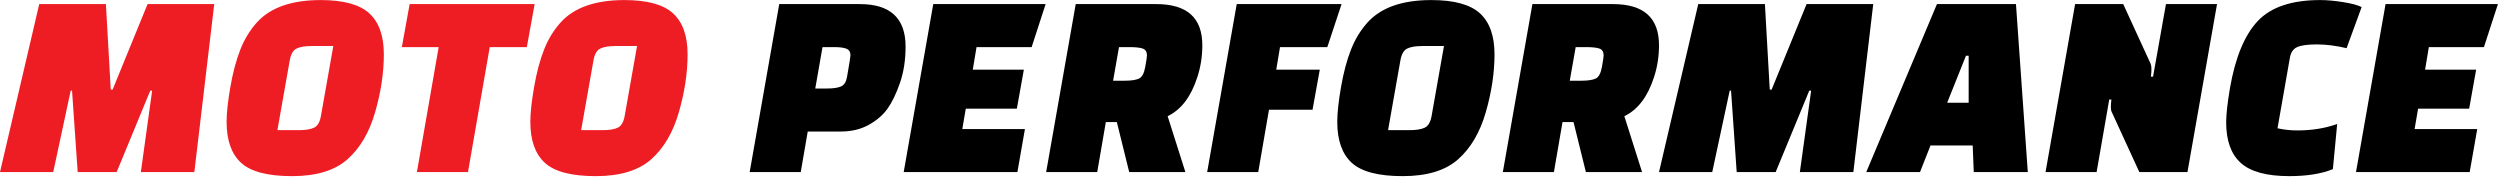
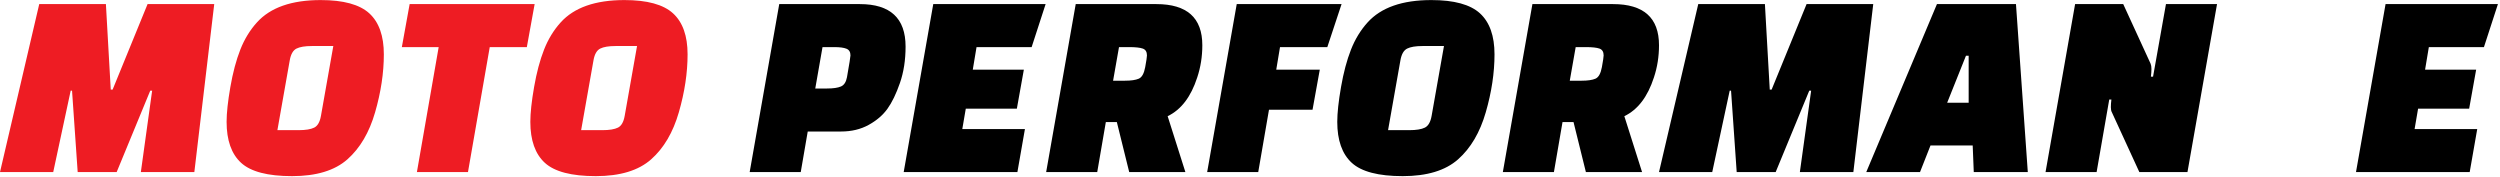
<svg xmlns="http://www.w3.org/2000/svg" width="100%" height="100%" viewBox="0 0 1048 74" version="1.1" xml:space="preserve" style="fill-rule:evenodd;clip-rule:evenodd;stroke-linejoin:round;stroke-miterlimit:2;">
  <g transform="matrix(1.189,0,0,1.189,1.127,72.142)">
    <g>
      <path d="M17.816,0L-0.948,0L12.888,-59.23L36.391,-59.23L38.097,-29.094L38.76,-29.094L51.08,-59.23L74.582,-59.23L67.57,0L48.711,0L52.691,-28.715L52.028,-28.715L40.182,0L26.44,0L24.45,-28.715L23.976,-28.715L17.816,0Z" style="fill:rgb(238,28,35);fill-rule:nonzero;" />
      <path d="M101.212,-39.423L96.853,-14.784L104.34,-14.784C106.804,-14.784 108.636,-15.084 109.836,-15.684C111.037,-16.284 111.826,-17.658 112.205,-19.807L116.565,-44.446L108.983,-44.446C106.582,-44.446 104.782,-44.146 103.581,-43.546C102.381,-42.946 101.591,-41.572 101.212,-39.423ZM112.111,-60.652C120.134,-60.652 125.852,-59.088 129.264,-55.961C132.675,-52.833 134.381,-48.016 134.381,-41.508C134.381,-35.001 133.354,-28.193 131.301,-21.086C129.248,-13.978 125.994,-8.45 121.54,-4.501C117.086,-0.553 110.578,1.422 102.018,1.422C93.457,1.422 87.471,-0.142 84.059,-3.269C80.648,-6.397 78.942,-11.214 78.942,-17.722C78.942,-20.817 79.384,-24.908 80.268,-29.994C81.153,-35.08 82.322,-39.471 83.775,-43.167C85.228,-46.863 87.187,-50.069 89.651,-52.786C94.389,-58.03 101.876,-60.652 112.111,-60.652Z" style="fill:rgb(238,28,35);fill-rule:nonzero;" />
      <path d="M184.798,-44.067L171.72,-44.067L164.043,0L146.037,0L153.714,-44.067L140.73,-44.067L143.479,-59.23L187.546,-59.23L184.798,-44.067Z" style="fill:rgb(238,28,35);fill-rule:nonzero;" />
      <path d="M208.3,-39.423L203.941,-14.784L211.427,-14.784C213.891,-14.784 215.724,-15.084 216.924,-15.684C218.124,-16.284 218.914,-17.658 219.293,-19.807L223.652,-44.446L216.071,-44.446C213.67,-44.446 211.87,-44.146 210.669,-43.546C209.469,-42.946 208.679,-41.572 208.3,-39.423ZM219.198,-60.652C227.222,-60.652 232.94,-59.088 236.351,-55.961C239.763,-52.833 241.469,-48.016 241.469,-41.508C241.469,-35.001 240.442,-28.193 238.389,-21.086C236.336,-13.978 233.082,-8.45 228.628,-4.501C224.174,-0.553 217.666,1.422 209.106,1.422C200.545,1.422 194.559,-0.142 191.147,-3.269C187.735,-6.397 186.03,-11.214 186.03,-17.722C186.03,-20.817 186.472,-24.908 187.356,-29.994C188.241,-35.08 189.41,-39.471 190.863,-43.167C192.316,-46.863 194.274,-50.069 196.738,-52.786C201.477,-58.03 208.963,-60.652 219.198,-60.652Z" style="fill:rgb(238,28,35);fill-rule:nonzero;" />
    </g>
    <g transform="matrix(1,0,0,1,262.603,0)">
      <path d="M32.979,-14.31L21.228,-14.31L18.764,0L0.758,0L11.183,-59.23L39.613,-59.23C50.353,-59.23 55.724,-54.239 55.724,-44.257C55.724,-39.518 55.06,-35.238 53.733,-31.416C52.407,-27.593 50.938,-24.561 49.327,-22.318C47.716,-20.075 45.504,-18.18 42.693,-16.632C39.882,-15.084 36.644,-14.31 32.979,-14.31ZM26.44,-44.067L23.882,-29.473L28.051,-29.473C30.199,-29.473 31.826,-29.71 32.932,-30.184C34.038,-30.657 34.748,-31.747 35.064,-33.453C35.885,-38.128 36.296,-40.687 36.296,-41.129C36.296,-42.33 35.822,-43.119 34.875,-43.499C33.927,-43.878 32.505,-44.067 30.61,-44.067L26.44,-44.067Z" style="fill-rule:nonzero;" />
-       <path d="M94.958,-22.365L76.952,-22.365L75.72,-15.163L97.801,-15.163L95.147,0L55.06,0L65.485,-59.23L105.098,-59.23L100.17,-44.067L80.742,-44.067L79.416,-36.107L97.422,-36.107L94.958,-22.365Z" style="fill-rule:nonzero;" />
+       <path d="M94.958,-22.365L76.952,-22.365L75.72,-15.163L97.801,-15.163L95.147,0L55.06,0L65.485,-59.23L105.098,-59.23L100.17,-44.067L80.742,-44.067L79.416,-36.107L97.422,-36.107Z" style="fill-rule:nonzero;" />
      <path d="M154.377,0L134.571,0L130.211,-17.627L126.326,-17.627L123.293,0L105.287,0L115.712,-59.23L144.142,-59.23C154.946,-59.23 160.347,-54.397 160.347,-44.73C160.347,-40.75 159.747,-36.96 158.547,-33.358C156.336,-26.535 152.861,-21.986 148.122,-19.712L154.377,0ZM130.969,-44.067L128.884,-32.221L133.054,-32.221C135.202,-32.221 136.829,-32.458 137.935,-32.932C139.04,-33.406 139.799,-34.764 140.209,-37.007C140.62,-39.25 140.825,-40.624 140.825,-41.129C140.825,-42.393 140.336,-43.198 139.356,-43.546C138.377,-43.893 136.782,-44.067 134.571,-44.067L130.969,-44.067Z" style="fill-rule:nonzero;" />
      <path d="M199.202,-21.986L183.85,-21.986L180.059,0L162.053,0L172.478,-59.23L209.437,-59.23L204.415,-44.067L187.735,-44.067L186.409,-36.107L201.761,-36.107L199.202,-21.986Z" style="fill-rule:nonzero;" />
      <path d="M230.191,-39.423L225.832,-14.784L233.319,-14.784C235.783,-14.784 237.615,-15.084 238.815,-15.684C240.016,-16.284 240.805,-17.658 241.185,-19.807L245.544,-44.446L237.962,-44.446C235.562,-44.446 233.761,-44.146 232.561,-43.546C231.36,-42.946 230.571,-41.572 230.191,-39.423ZM241.09,-60.652C249.113,-60.652 254.831,-59.088 258.243,-55.961C261.654,-52.833 263.36,-48.016 263.36,-41.508C263.36,-35.001 262.334,-28.193 260.28,-21.086C258.227,-13.978 254.973,-8.45 250.519,-4.501C246.065,-0.553 239.558,1.422 230.997,1.422C222.436,1.422 216.45,-0.142 213.038,-3.269C209.627,-6.397 207.921,-11.214 207.921,-17.722C207.921,-20.817 208.363,-24.908 209.248,-29.994C210.132,-35.08 211.301,-39.471 212.754,-43.167C214.207,-46.863 216.166,-50.069 218.63,-52.786C223.368,-58.03 230.855,-60.652 241.09,-60.652Z" style="fill-rule:nonzero;" />
      <path d="M315.388,0L295.581,0L291.222,-17.627L287.337,-17.627L284.304,0L266.298,0L276.723,-59.23L305.153,-59.23C315.957,-59.23 321.358,-54.397 321.358,-44.73C321.358,-40.75 320.758,-36.96 319.558,-33.358C317.346,-26.535 313.872,-21.986 309.133,-19.712L315.388,0ZM291.98,-44.067L289.895,-32.221L294.065,-32.221C296.213,-32.221 297.84,-32.458 298.946,-32.932C300.051,-33.406 300.809,-34.764 301.22,-37.007C301.631,-39.25 301.836,-40.624 301.836,-41.129C301.836,-42.393 301.346,-43.198 300.367,-43.546C299.388,-43.893 297.793,-44.067 295.581,-44.067L291.98,-44.067Z" style="fill-rule:nonzero;" />
      <path d="M340.122,0L321.358,0L335.194,-59.23L358.697,-59.23L360.403,-29.094L361.066,-29.094L373.386,-59.23L396.888,-59.23L389.876,0L371.017,0L374.997,-28.715L374.334,-28.715L362.488,0L348.746,0L346.756,-28.715L346.282,-28.715L340.122,0Z" style="fill-rule:nonzero;" />
      <path d="M413.378,0L394.424,0L419.348,-59.23L447.21,-59.23L451.38,0L432.332,0L431.953,-9.382L417.074,-9.382L413.378,0ZM429.583,-41.035L422.95,-24.45L430.531,-24.45L430.531,-41.035L429.583,-41.035Z" style="fill-rule:nonzero;" />
      <path d="M490.709,0L481.042,-21.038C480.79,-21.481 480.663,-22.097 480.663,-22.886C480.663,-23.676 480.726,-24.577 480.853,-25.587L480.095,-25.587L475.641,0L457.635,0L468.059,-59.23L485.023,-59.23L494.689,-38.192C494.878,-37.749 494.973,-37.133 494.973,-36.344C494.973,-35.554 494.91,-34.653 494.784,-33.643L495.542,-33.643L500.091,-59.23L518.097,-59.23L507.672,0L490.709,0Z" style="fill-rule:nonzero;" />
-       <path d="M560.458,-16.963L558.942,-1.042C554.898,0.6 549.781,1.422 543.589,1.422C535.629,1.422 529.927,-0.126 526.484,-3.222C523.04,-6.318 521.319,-11.088 521.319,-17.532C521.319,-20.249 521.761,-24.261 522.646,-29.568C524.541,-40.434 527.81,-48.332 532.454,-53.26C537.098,-58.188 544.442,-60.652 554.488,-60.652C556.825,-60.652 559.494,-60.415 562.495,-59.941C565.496,-59.467 567.692,-58.883 569.082,-58.188L563.775,-43.688C560.047,-44.573 556.557,-45.015 553.303,-45.015C550.049,-45.015 547.727,-44.699 546.338,-44.067C544.948,-43.435 544.095,-42.172 543.779,-40.276L539.419,-15.447C541.694,-14.942 544.031,-14.689 546.432,-14.689C551.55,-14.689 556.225,-15.447 560.458,-16.963Z" style="fill-rule:nonzero;" />
      <path d="M606.989,-22.365L588.983,-22.365L587.751,-15.163L609.832,-15.163L607.179,0L567.092,0L577.516,-59.23L617.129,-59.23L612.201,-44.067L592.774,-44.067L591.447,-36.107L609.453,-36.107L606.989,-22.365Z" style="fill-rule:nonzero;" />
    </g>
  </g>
</svg>